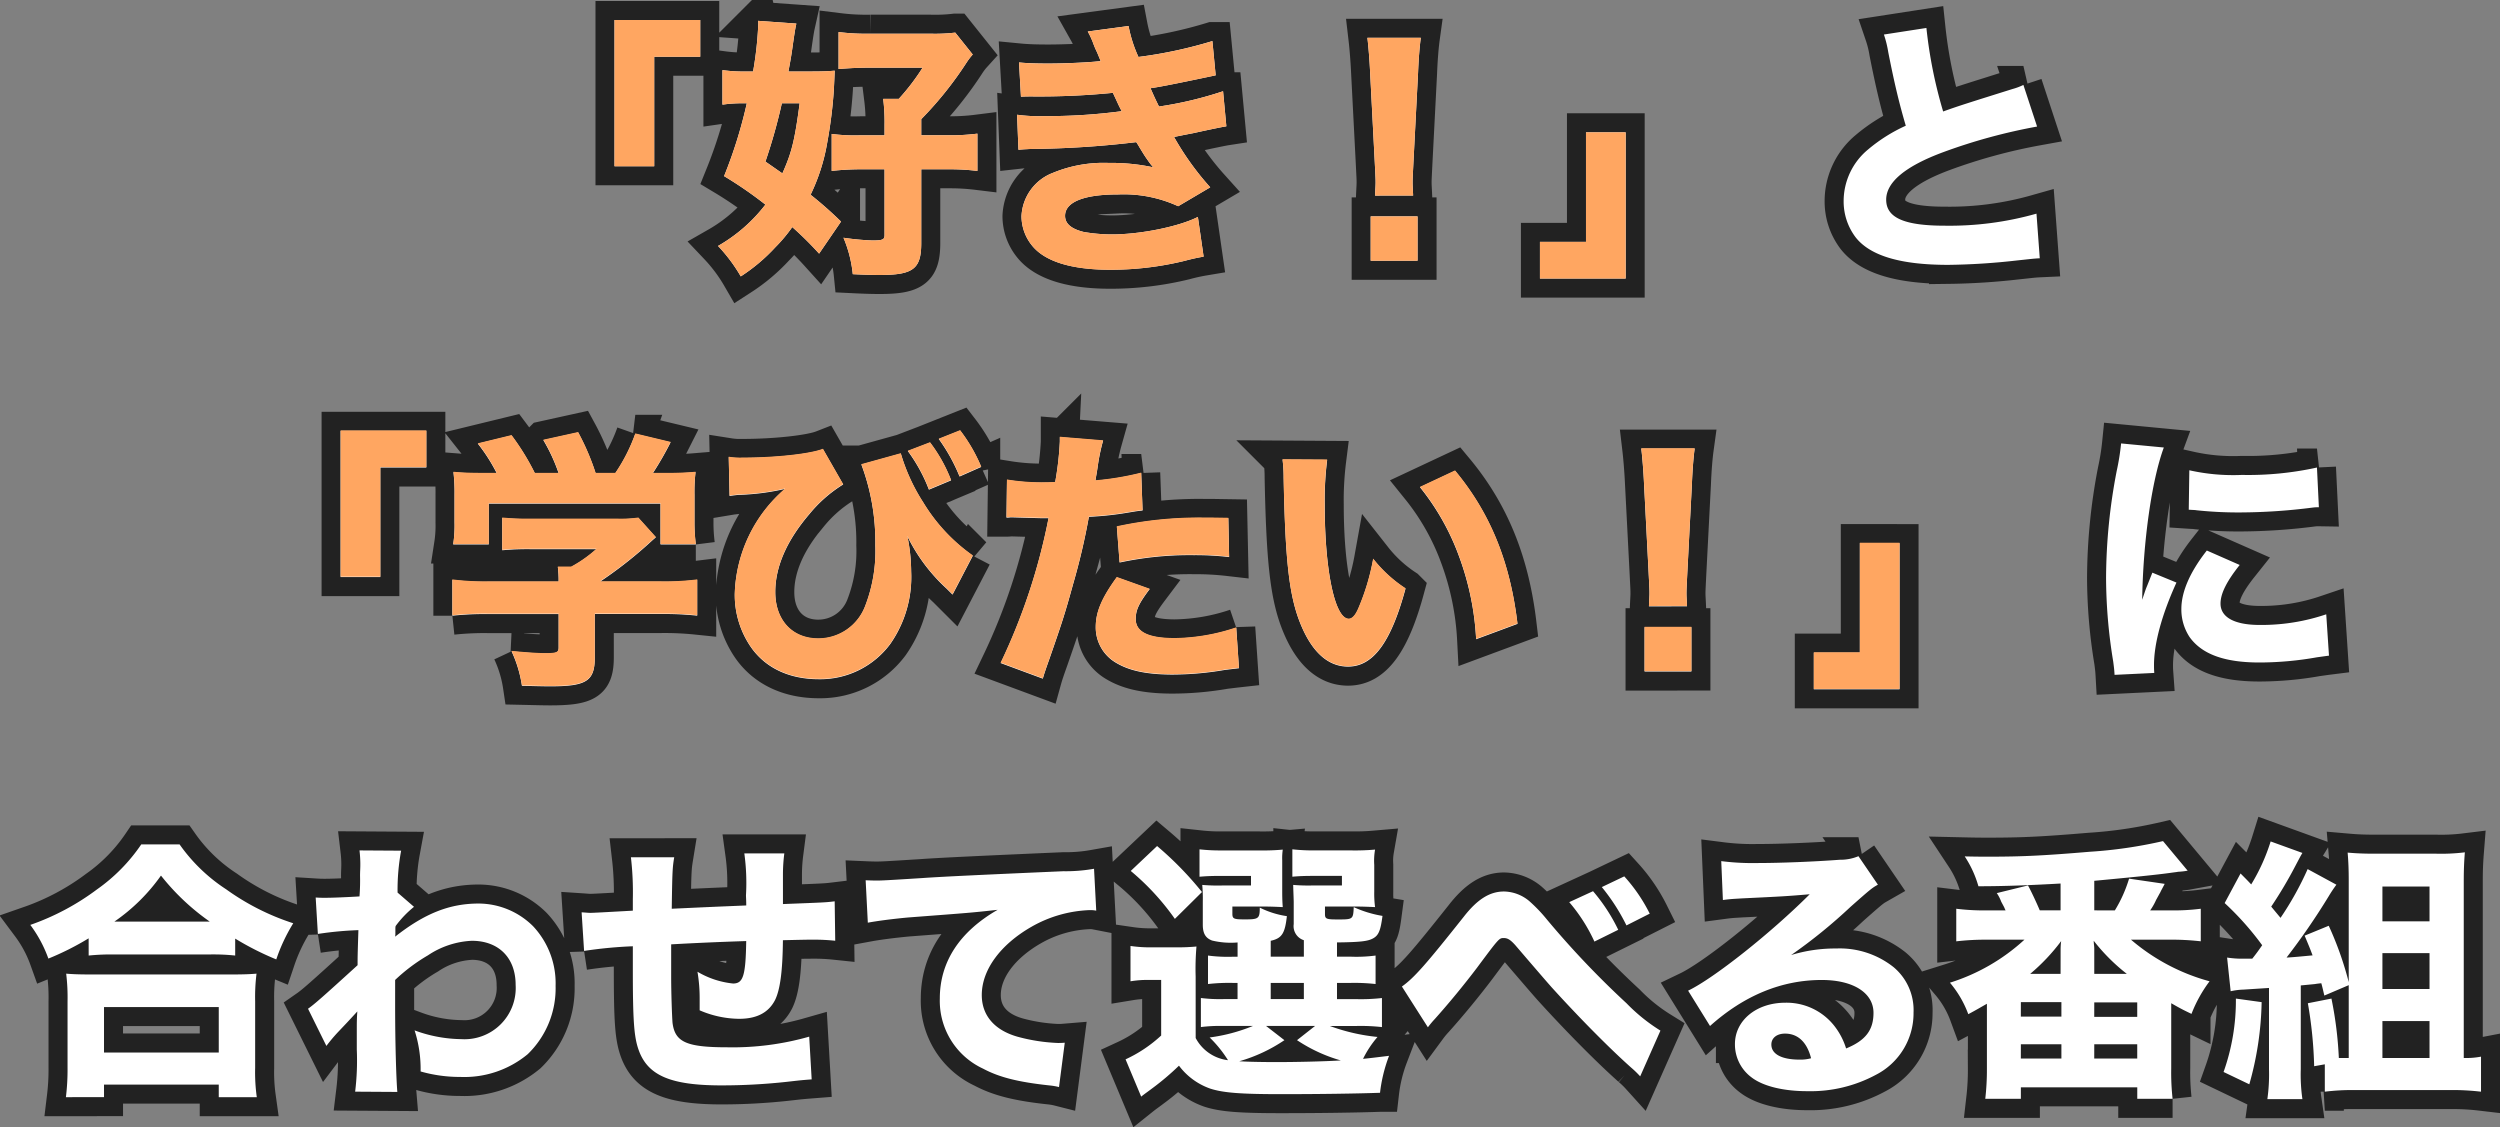
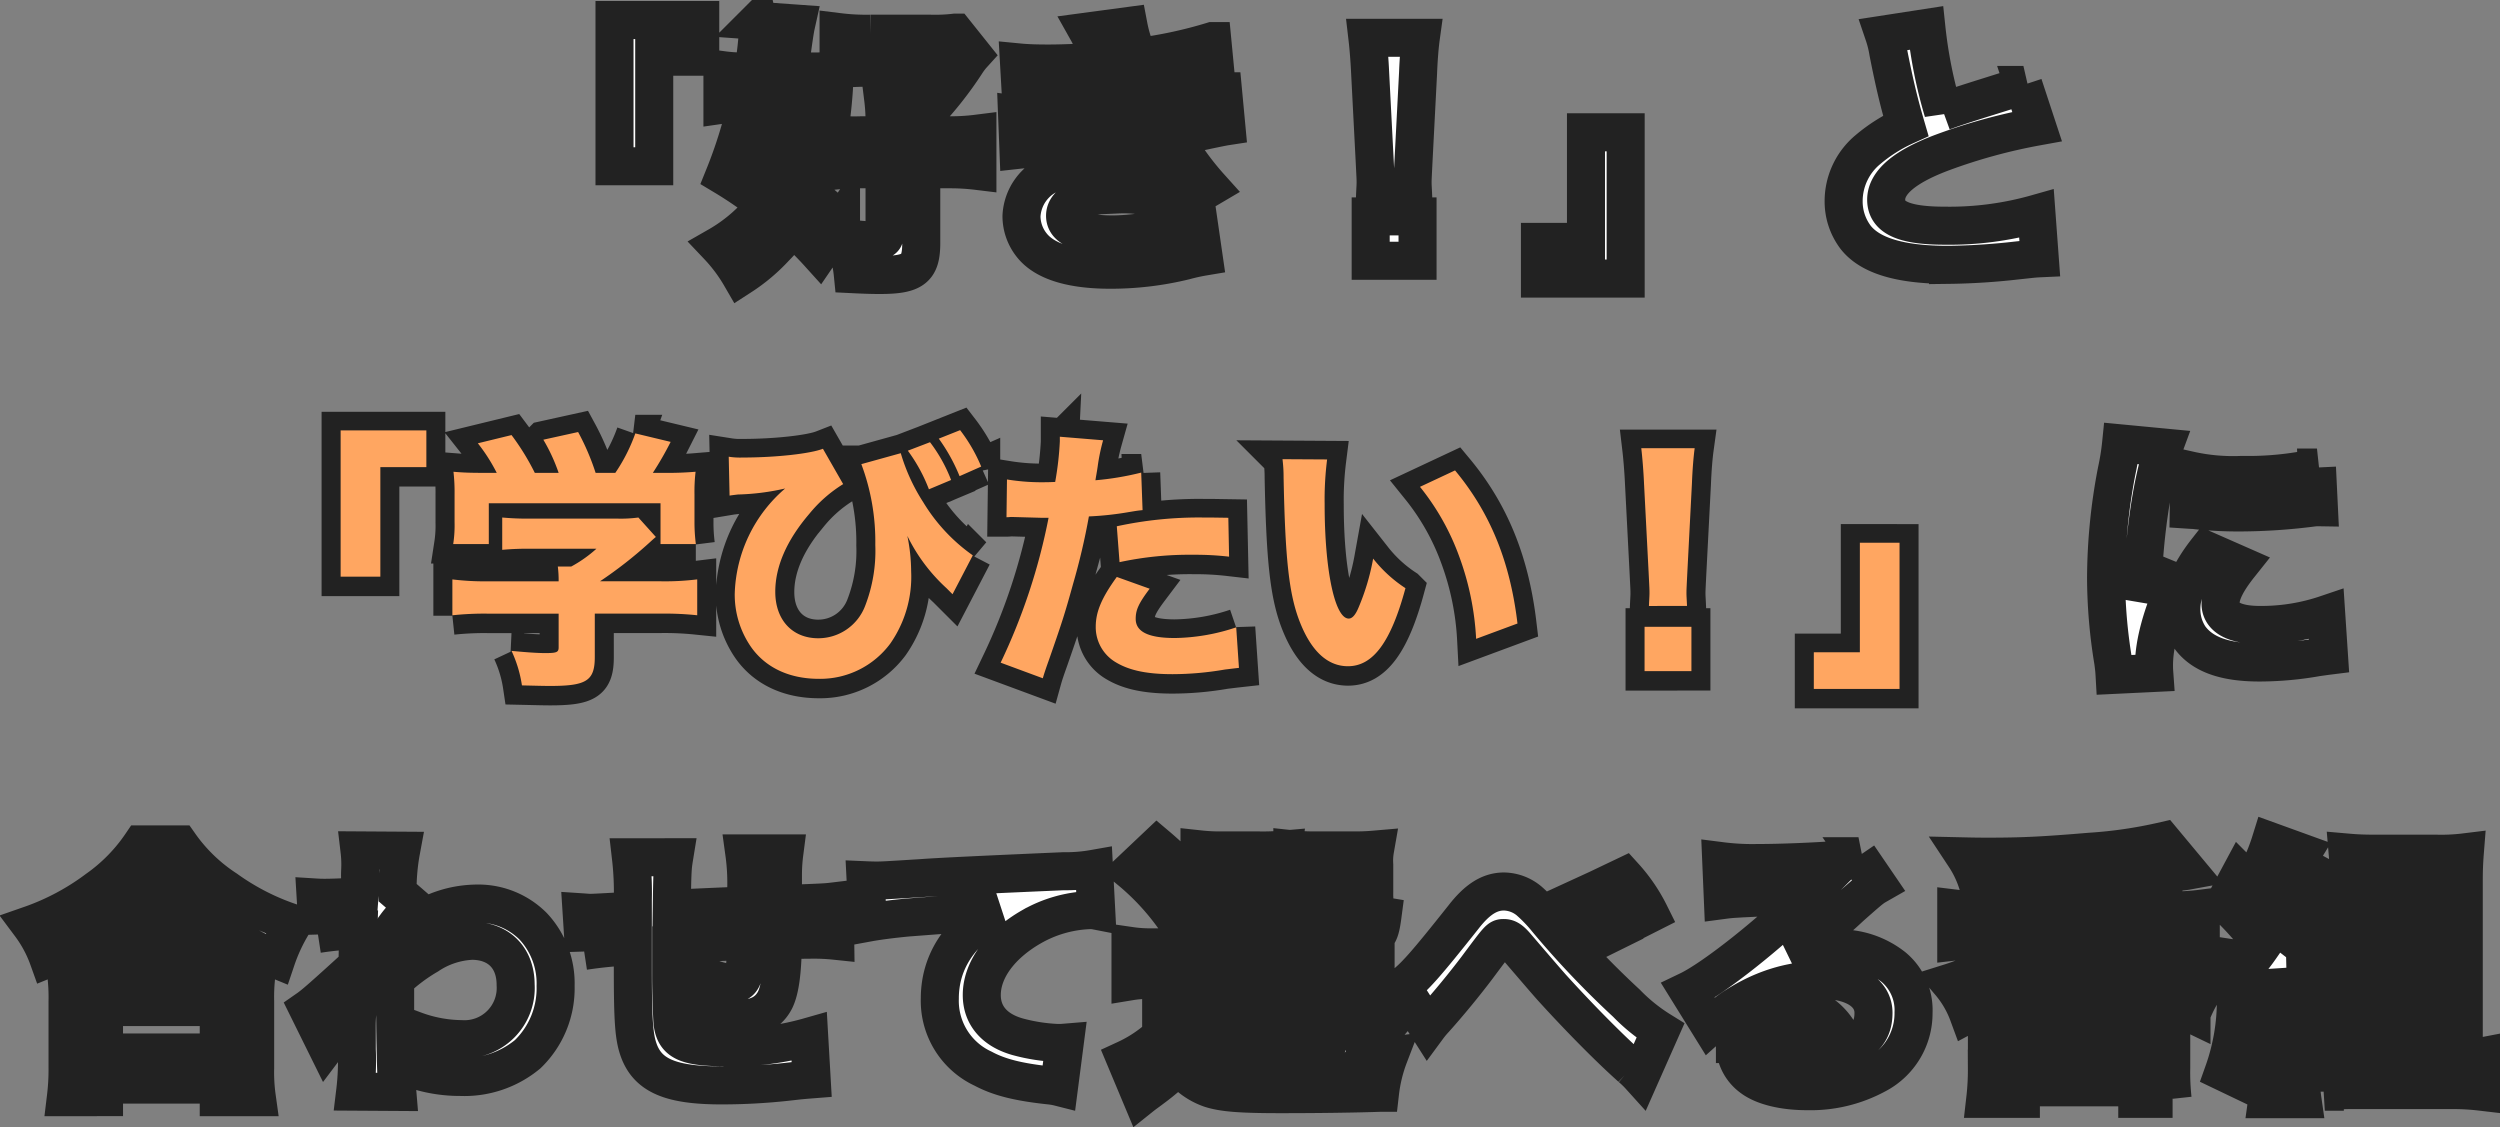
<svg xmlns="http://www.w3.org/2000/svg" width="328.615" height="148.169" viewBox="0 0 328.615 148.169">
  <rect x="0" y="0" width="328.615" height="148.169" fill="#808080" stroke="none" />
  <g id="txt" transform="translate(-74.769 -1074.697)">
    <path id="_好き_と_学びたい_に合わせて選べる番組" data-name="「好き！」と「学びたい！」に合わせて選べる番組" d="M-79.236-11.448v-14.4h6.048v-4.824H-84.456v19.224Zm30.276-4.068h-3.168a23.113,23.113,0,0,1-3.78-.18v4.86a33.764,33.764,0,0,1,3.888-.216h3.06v8.64c0,.612-.252.72-1.62.72a34.249,34.249,0,0,1-3.78-.36,16.44,16.44,0,0,1,1.224,4.788c1.476.072,2.556.108,3.492.108,4.464,0,5.508-.792,5.508-4.212v-9.684h3.672a29.4,29.4,0,0,1,3.708.216v-4.9a27.436,27.436,0,0,1-3.708.216h-3.672V-17.64a47.307,47.307,0,0,0,6.012-7.524,8.378,8.378,0,0,1,.756-.972l-2.3-2.88a22.35,22.35,0,0,1-3.276.144h-7.884a29.183,29.183,0,0,1-4.176-.216v4.86c1.224-.108,2.592-.18,4.1-.18h6.948a29.374,29.374,0,0,1-3.132,4.1H-49.14a24.312,24.312,0,0,1,.18,3.384Zm-5.724,11.34a50.328,50.328,0,0,0-4-3.528,25.534,25.534,0,0,0,2.2-6.912,60.008,60.008,0,0,0,.864-6.948c.072-1.548.072-1.548.108-2.448-.828.072-1.692.108-2.916.108H-61.6c.324-1.692.432-2.376.648-3.96.252-1.692.288-1.836.4-2.34l-5.04-.36a1.35,1.35,0,0,1,.036.36,46.814,46.814,0,0,1-.684,6.3h-.828a20.543,20.543,0,0,1-3.2-.18v4.536a17.686,17.686,0,0,1,2.412-.18h.792a61.071,61.071,0,0,1-2.988,9.576A52.4,52.4,0,0,1-64.62-6.408,20.988,20.988,0,0,1-70.848-.972a21.382,21.382,0,0,1,2.988,4A23.433,23.433,0,0,0-63.324-.792a19.885,19.885,0,0,0,2.232-2.664A44.007,44.007,0,0,1-57.564.036ZM-60.12-19.728c-.648,4.9-1.044,6.48-2.268,9.216-.792-.54-1.08-.756-2.232-1.548a72.89,72.89,0,0,0,2.16-7.668Zm29.088-.864c.612-.036.9-.036,1.44-.036A98.4,98.4,0,0,0-18.936-21.1c.18.432.252.54.576,1.26.252.54.36.756.576,1.152a73.535,73.535,0,0,1-10.3.648,20.462,20.462,0,0,1-3.456-.18l.18,4.608c.648-.072.936-.072,1.584-.108a125.83,125.83,0,0,0,13.9-.9c.216.324.216.324.468.756.576.936.612,1.008,1.044,1.62a8.961,8.961,0,0,0,.72.936,26.019,26.019,0,0,0-5.832-.576,17.432,17.432,0,0,0-7.344,1.3A6.406,6.406,0,0,0-30.96-4.9a6.134,6.134,0,0,0,1.368,3.852c1.692,2.124,5.22,3.2,10.3,3.2A41.023,41.023,0,0,0-9.468.972,24.859,24.859,0,0,1-7.02.432l-.756-5.22c-2.448,1.26-7.524,2.3-11.3,2.3a21.858,21.858,0,0,1-3.708-.324c-1.62-.4-2.448-1.08-2.448-2.124,0-1.8,2.448-2.808,6.948-2.808a17.1,17.1,0,0,1,7.92,1.548l4.212-2.484A37.137,37.137,0,0,1-10.908-15.3c.72-.144.864-.18,2.52-.5,2.448-.54,3.888-.828,4.356-.9l-.432-4.608A48.869,48.869,0,0,1-12.888-19.3c-.576-1.188-.612-1.26-1.116-2.412,1.152-.144,4.32-.792,8.568-1.692l-.432-4.5a58.7,58.7,0,0,1-9.72,2.088,17.69,17.69,0,0,1-1.3-4.068l-5.364.72a10.894,10.894,0,0,1,.756,1.656,11.6,11.6,0,0,0,.468,1.08c.36.864.36.864.468,1.152-1.44.18-4.788.324-6.876.324-1.512,0-2.736-.036-3.852-.144ZM20.52-7.6c-.036-.9-.072-1.26-.072-1.656,0-.432,0-.432.108-2.628l.612-11.844c.072-1.872.216-3.564.36-4.608h-7.02c.144,1.224.288,2.988.36,4.608L15.48-11.88c.108,2.124.108,2.124.108,2.592,0,.4-.036.792-.072,1.692ZM21.1.972V-4.86H14.94V.972Zm22.14-16.884v14.4H37.188V3.312H48.456V-15.912ZM82.4-28.764a14.051,14.051,0,0,1,.576,2.34c.864,4.356,1.44,6.7,2.3,9.648a21.178,21.178,0,0,0-4.968,3.132,8.811,8.811,0,0,0-3.2,6.768A7.807,7.807,0,0,0,78.7-2.088c1.908,2.412,5.9,3.6,12.132,3.6A87.558,87.558,0,0,0,99.864.936C101.916.72,102.1.684,102.888.648l-.432-5.868A41.858,41.858,0,0,1,90.4-3.636c-5.328,0-7.7-1.044-7.7-3.42,0-2.3,2.52-4.392,7.452-6.228a73.782,73.782,0,0,1,12.384-3.384l-1.8-5.472a8.106,8.106,0,0,1-1.44.54c-5.616,1.764-7.128,2.232-9.108,2.952a60.517,60.517,0,0,1-2.2-10.98Zm-197.64,71.316v-14.4h6.048V23.328h-11.268V42.552Zm13.968-13.644c-2.34,0-2.988-.036-4.356-.144a23.66,23.66,0,0,1,.144,2.988v3.636a16.1,16.1,0,0,1-.18,2.88h4.68V32.9h22.572v5.364h4.644a22.694,22.694,0,0,1-.18-2.844V31.752a22.594,22.594,0,0,1,.144-2.988,44.156,44.156,0,0,1-4.464.144h-1.152a43.163,43.163,0,0,0,2.34-4.068l-4.644-1.116a22.681,22.681,0,0,1-2.628,5.184H-86.94a31.53,31.53,0,0,0-2.3-5.364l-4.572,1.008A23.169,23.169,0,0,1-91.8,28.908h-3.132a31.846,31.846,0,0,0-3.06-4.968l-4.428,1.08a22.94,22.94,0,0,1,2.484,3.888Zm14.22,18.5h8.676a41.6,41.6,0,0,1,4.788.216V42.912a34.254,34.254,0,0,1-4.752.252h-8.028a55.441,55.441,0,0,0,6.408-5c.4-.36.54-.5.936-.828l-2.3-2.556a17.059,17.059,0,0,1-2.772.144H-95.472a35.974,35.974,0,0,1-3.744-.144v4.248a36.562,36.562,0,0,1,3.708-.144h8.676a16.98,16.98,0,0,1-3.312,2.34h-1.764a14.6,14.6,0,0,1,.108,1.944h-9.36a34.79,34.79,0,0,1-4.608-.252v4.716a39.7,39.7,0,0,1,4.644-.216H-91.8V51.84c0,.648-.252.756-1.764.756-1.08,0-2.52-.108-4.428-.288a16.357,16.357,0,0,1,1.368,4.536c1.62.036,2.772.072,3.708.072,4.788,0,5.868-.684,5.868-3.816ZM-45.9,25.992a21.27,21.27,0,0,1,2.772,5.076l2.916-1.224a19.973,19.973,0,0,0-2.772-4.968Zm4.068-1.584A23.344,23.344,0,0,1-39.1,29.34l2.844-1.26a21.157,21.157,0,0,0-2.772-4.788Zm-27.5,7.488c.432-.072.54-.072,1.08-.144a30.891,30.891,0,0,0,6.228-.792,18.928,18.928,0,0,0-6.624,13.788,12.07,12.07,0,0,0,2.124,7.02c1.908,2.736,5.04,4.212,8.928,4.212a11.465,11.465,0,0,0,9.4-4.644,15.346,15.346,0,0,0,2.736-9.5,23.5,23.5,0,0,0-.5-4.644,22.975,22.975,0,0,0,5.148,6.876l.792.792,2.664-5.112a23.241,23.241,0,0,1-6.516-6.984,24.763,24.763,0,0,1-2.952-6.444l-5.184,1.44a28.974,28.974,0,0,1,1.836,10.62A20.016,20.016,0,0,1-51.516,46.4a6.589,6.589,0,0,1-6.156,4.248c-3.42,0-5.652-2.412-5.652-6.12,0-3.312,1.512-6.768,4.464-10.224A17.845,17.845,0,0,1-54.4,30.384L-57.06,25.74c-1.656.648-6.192,1.152-10.584,1.152a9.3,9.3,0,0,1-1.8-.108Zm36.4,2.844c.324,0,.432-.036.684-.036l3.852.108H-27.4a79.31,79.31,0,0,1-6.3,19.044l5.544,2.052c.18-.648.468-1.476.828-2.484,1.656-4.752,2.052-5.94,3.132-9.864A86.859,86.859,0,0,0-22.1,34.632a40.686,40.686,0,0,0,5.076-.54c1.3-.216,1.3-.216,1.98-.288l-.18-4.932A37.808,37.808,0,0,1-21.24,29.88c.108-.72.144-.792.288-1.764a25.26,25.26,0,0,1,.72-3.492l-5.688-.468v.612a40.908,40.908,0,0,1-.612,5.328c-.9.036-.936.036-1.188.036a28.378,28.378,0,0,1-5.148-.36Zm29.16.072c-2.268-.036-2.412-.036-3.312-.036a50.931,50.931,0,0,0-11.34,1.152l.36,4.716a43.77,43.77,0,0,1,9.756-.972,38.463,38.463,0,0,1,4.644.252Zm-14.652,7.776C-20.448,45.36-21.2,47.2-21.2,49.14a5.351,5.351,0,0,0,2.664,4.68c1.8,1.08,4.14,1.548,7.452,1.548a40.76,40.76,0,0,0,6.876-.612c.9-.108,1.188-.144,1.836-.216l-.36-5.328a26.282,26.282,0,0,1-8.064,1.4c-3.492,0-5.148-.828-5.148-2.52,0-1.188.4-2.052,1.836-3.96Zm21.78-15.48a19.125,19.125,0,0,1,.144,2.412c.216,10.908.72,15.48,2.2,19.152,1.512,3.744,3.636,5.652,6.264,5.652,3.312,0,5.652-3.2,7.56-10.26a17.71,17.71,0,0,1-4.248-3.888,30.113,30.113,0,0,1-1.908,6.408c-.4.972-.828,1.476-1.3,1.476-1.836,0-3.168-6.372-3.168-14.976a42.249,42.249,0,0,1,.324-5.94ZM21.42,30.744A31.843,31.843,0,0,1,26.6,39.96a36.75,36.75,0,0,1,2.2,10.764l5.436-2.016c-.972-8.172-3.6-14.58-8.208-20.124ZM56.52,46.4c-.036-.9-.072-1.26-.072-1.656,0-.432,0-.432.108-2.628l.612-11.844c.072-1.872.216-3.564.36-4.608h-7.02c.144,1.224.288,2.988.36,4.608L51.48,42.12c.108,2.124.108,2.124.108,2.592,0,.4-.036.792-.072,1.692Zm.576,8.568V49.14H50.94v5.832Zm22.14-16.884v14.4H73.188v4.824H84.456V38.088Zm34.344-13.1a31.408,31.408,0,0,1-.576,3.6,75.067,75.067,0,0,0-1.4,14.076,68.334,68.334,0,0,0,.936,10.98c.108.828.144,1.116.18,1.764l5.22-.252c-.036-.5-.036-.684-.036-1.044,0-2.844,1.044-6.66,2.952-10.836l-3.168-1.3L117,43.7c-.18.432-.18.432-.648,1.836.108-7.632,1.26-15.732,2.844-20.016Zm8.892,8.712c.54.036.828.036,1.008.072a51.647,51.647,0,0,0,5.8.288,76.74,76.74,0,0,0,9.54-.648,5.844,5.844,0,0,1,.756-.036l-.252-5.22a41.986,41.986,0,0,1-9.864.972,26.218,26.218,0,0,1-6.912-.612Zm2.376,5.364c-2.232,2.844-3.348,5.436-3.348,7.7a6.581,6.581,0,0,0,1.08,3.672c1.62,2.268,4.608,3.348,9.18,3.348a43.48,43.48,0,0,0,7.56-.684c.792-.108,1.008-.144,1.584-.216l-.36-5.436a26.535,26.535,0,0,1-8.748,1.4c-3.312,0-5.148-1.008-5.148-2.808,0-1.332.828-2.952,2.52-5.076ZM-153.576,92.3a29.369,29.369,0,0,1,3.24-.144h12.708a27.506,27.506,0,0,1,3.312.144V90.072a37.813,37.813,0,0,0,5.4,2.736,23.018,23.018,0,0,1,2.232-4.752,31.784,31.784,0,0,1-8.82-4.464,22.408,22.408,0,0,1-6.12-5.9h-5.04a22.985,22.985,0,0,1-5.8,5.9,32.4,32.4,0,0,1-8.784,4.68,16.935,16.935,0,0,1,2.376,4.428,36.371,36.371,0,0,0,5.292-2.664Zm3.384-4.464a24.427,24.427,0,0,0,6.12-6.048,30.315,30.315,0,0,0,6.408,6.048Zm-1.368,23.076V109.26h15.084v1.656h5a23.423,23.423,0,0,1-.216-3.852V98.316a25.017,25.017,0,0,1,.18-3.636c-.864.072-1.764.108-3.276.108h-18.468c-1.512,0-2.448-.036-3.276-.108a25.938,25.938,0,0,1,.18,3.636v8.712a29.964,29.964,0,0,1-.216,3.888Zm0-11.844h15.084v5.976H-151.56Zm29.232,5.112a22.53,22.53,0,0,1,1.476-1.764c1.332-1.4,1.332-1.4,2.592-2.772-.036.432-.072,1.044-.072,2.088v2.916a33.879,33.879,0,0,1-.216,5.544l5.544.036c-.144-1.728-.288-6.444-.288-11.232V95.508a23.332,23.332,0,0,1,4.32-3.24,11.274,11.274,0,0,1,5.76-1.908c3.528,0,5.76,2.232,5.76,5.8a6.736,6.736,0,0,1-7.164,7.128,18.278,18.278,0,0,1-6.12-1.152,16.622,16.622,0,0,1,.792,5.4,18.811,18.811,0,0,0,5.22.72,13.037,13.037,0,0,0,8.856-2.988A12.033,12.033,0,0,0-92.2,96.3a10.97,10.97,0,0,0-2.952-7.848,10.2,10.2,0,0,0-7.164-2.988c-3.816,0-7.092,1.3-10.98,4.356a1.766,1.766,0,0,0,.036-.4V88.74a1.24,1.24,0,0,1,.036-.324,13.542,13.542,0,0,1,2.412-2.52l-2.16-1.872a28.224,28.224,0,0,1,.468-5.508l-5.472-.036a15.739,15.739,0,0,1,.108,1.656v.288c0,.432-.036.9-.036,1.368a27.188,27.188,0,0,1-.072,2.736c-1.8.108-3.564.18-4.536.18-.36,0-.648,0-1.224-.036l.288,4.788a45.35,45.35,0,0,1,5.328-.5c-.108,3.348-.108,3.528-.108,4.608-4.5,4.1-5.688,5.148-6.516,5.724ZM-82.3,79.38a39.745,39.745,0,0,1,.252,5.508V86.4c-3.276.18-5.112.288-5.58.288-.252,0-.612-.036-1.152-.072l.324,5.076a57.648,57.648,0,0,1,6.408-.612v2.988c0,6.7.144,8.892.756,10.62,1.188,3.384,4.212,4.68,10.908,4.68a79.244,79.244,0,0,0,8.568-.468c1.908-.216,1.908-.216,3.276-.324l-.324-5.616a36.648,36.648,0,0,1-10.764,1.4c-5.364,0-6.876-.684-7.2-3.2-.072-.828-.18-3.96-.18-6.048V90.828c3.2-.18,6.48-.324,9.864-.432-.072,4.572-.4,5.58-1.728,5.58a11.432,11.432,0,0,1-4.68-1.548,20.7,20.7,0,0,1,.288,3.492V99.5a13.346,13.346,0,0,0,5.184,1.116c2.3,0,3.852-.792,4.716-2.448.684-1.368,1.008-3.852,1.044-7.884,3.1-.072,3.312-.072,3.96-.072a26.36,26.36,0,0,1,2.916.144l-.072-5.184c-1.188.144-1.188.144-6.8.36V81.648a21.956,21.956,0,0,1,.18-2.772h-5.256a28.283,28.283,0,0,1,.216,5.508c0,.144.036.648.036,1.332-5.148.216-5.148.216-9.792.432.072-5.112.108-5.436.324-6.768Zm31.14,8.6c1.368-.252,3.312-.5,5.292-.684,8.028-.612,8.208-.612,11.772-1.008-5,2.88-7.6,6.84-7.6,11.664A9.823,9.823,0,0,0-36,107.172c2.16,1.152,4.68,1.764,8.712,2.2a8.2,8.2,0,0,1,1.26.216l.756-5.832c-.432.036-.684.036-.9.036a23.49,23.49,0,0,1-5.328-.828c-3.024-.864-4.68-2.808-4.68-5.472,0-3.312,2.448-6.624,6.516-8.964A16.587,16.587,0,0,1-22,86.328a3.964,3.964,0,0,1,.864.072l-.288-5.508a21.218,21.218,0,0,1-4.032.324c-9.9.432-16.092.72-18.576.9-5.112.324-5.328.324-6.012.324-.144,0-.576,0-1.4-.036Zm43.092,7.092a34.351,34.351,0,0,1,.108-3.96,25.936,25.936,0,0,1-2.7.108H-13.68a17.754,17.754,0,0,1-2.952-.18v4.644a13.576,13.576,0,0,1,2.34-.18H-12.6v7.308a17.861,17.861,0,0,1-4.68,3.132l2.052,4.9c.54-.432.828-.612,1.44-1.08a34.432,34.432,0,0,0,3.528-2.988A8.742,8.742,0,0,0-6.12,109.8c1.692.54,3.96.72,9.288.72,4.932,0,9.936-.072,13-.18a19.957,19.957,0,0,1,1.188-4.86c-1.764.216-2.34.288-3.42.4A13.326,13.326,0,0,1,15.84,103a25.2,25.2,0,0,1-6.264-1.44H13a25.1,25.1,0,0,1,3.42.144V97.884a24.426,24.426,0,0,1-3.42.144H10.512V95.9H12.2a24.823,24.823,0,0,1,3.384.144V92.3a19.263,19.263,0,0,1-3.348.144H10.512V90.576c2.952-.036,4-.144,4.68-.5.792-.4,1.044-1.044,1.3-2.988a14.969,14.969,0,0,1-3.78-1.152c-.072,1.62-.108,1.62-2.124,1.62-1.476,0-1.656-.072-1.656-.72V85.86H13.14c.828,0,1.548.036,2.376.072a13.62,13.62,0,0,1-.108-2.016V80.388a8.485,8.485,0,0,1,.108-2.016,30.1,30.1,0,0,1-3.2.108H7.668a25.029,25.029,0,0,1-3.024-.144v3.6c.864-.072,1.44-.108,2.988-.108H11.16v1.26H7.344a24.061,24.061,0,0,1-2.592-.072c.036,1.224.072,1.98.072,2.3v2.844a1.938,1.938,0,0,0,1.332,2.124v2.16H1.8V90.36c1.476-.324,1.872-.972,2.124-3.24A11.713,11.713,0,0,1,.36,86c0,1.44-.144,1.548-1.944,1.548-1.476,0-1.656-.072-1.656-.756V85.86H1.044c.828,0,1.548.036,2.34.072-.036-.432-.072-1.008-.072-2.016v-4.14a7.855,7.855,0,0,1,.072-1.4,29.749,29.749,0,0,1-3.168.108H-4.536a25.029,25.029,0,0,1-3.024-.144v3.6c.864-.072,1.44-.108,2.952-.108H-.792v1.26H-4.608A24.061,24.061,0,0,1-7.2,83.016a19.6,19.6,0,0,1,.072,2.2v3.024c0,1.152.36,1.764,1.224,2.088a10.522,10.522,0,0,0,3.348.252v1.872h-.5A19.745,19.745,0,0,1-6.444,92.3v3.744A24.484,24.484,0,0,1-3.06,95.9h.5v2.124H-4.392a19.976,19.976,0,0,1-2.988-.144V101.7a20.225,20.225,0,0,1,3.024-.144H-.54a22.782,22.782,0,0,1-5.688,1.512,15.972,15.972,0,0,1,2.412,2.988,5.534,5.534,0,0,1-4.248-2.916Zm9.252,6.48H7.632l-2.376,1.872a20.548,20.548,0,0,0,5.76,2.664c-2.448.144-6.012.216-8.388.216-2.052,0-3.744-.036-4.968-.108a20.706,20.706,0,0,0,5.94-2.772ZM1.8,95.9H6.156v2.124H1.8ZM-16.6,81.18a32.431,32.431,0,0,1,5.8,6.3l3.564-3.528a44.089,44.089,0,0,0-5.9-6.048Zm57.636,4.1a21.918,21.918,0,0,1,3.312,5.184l3.132-1.548a23.366,23.366,0,0,0-3.312-5.076Zm4.284-1.98a26.011,26.011,0,0,1,3.24,5.04l3.06-1.548a21.6,21.6,0,0,0-3.348-4.9Zm-22.86,18.432a11.914,11.914,0,0,1,.9-1.08c1.872-2.088,3.852-4.5,5.544-6.732C31.824,90,31.824,90,32.436,90c.5,0,.864.216,1.512.936,1.116,1.3,1.116,1.3,1.512,1.764,2.448,2.844,2.448,2.844,3.24,3.744,3.492,3.852,7.488,7.92,10.476,10.584a12.477,12.477,0,0,1,1.188,1.152l2.664-6.012a23.364,23.364,0,0,1-4.464-3.6,117.76,117.76,0,0,1-10.44-10.98,20.034,20.034,0,0,0-2.34-2.448,5.3,5.3,0,0,0-3.312-1.26c-1.872,0-3.492,1.008-5.292,3.312-5,6.3-6.516,8.028-8.136,9.18ZM61.236,85c1.08-.144,1.4-.144,2.556-.216,5.292-.252,5.9-.288,8.856-.54-5.076,5.076-12.6,11.052-15.984,12.672l2.88,4.644c4.464-4,9.4-6.048,14.688-6.048,4.14,0,6.8,1.692,6.8,4.32,0,2.268-1.044,3.636-3.6,4.68a9.184,9.184,0,0,0-1.656-3.1A7.987,7.987,0,0,0,69.444,98.5c-3.816,0-6.624,2.34-6.624,5.436a5.39,5.39,0,0,0,2.2,4.392c1.512,1.152,4.176,1.8,7.308,1.8a18.138,18.138,0,0,0,9.036-2.16,9.083,9.083,0,0,0,4.932-8.172,7.357,7.357,0,0,0-2.628-5.976,11.39,11.39,0,0,0-7.524-2.448,19.776,19.776,0,0,0-5.94.864A68.806,68.806,0,0,0,78.012,85.9c2.808-2.484,2.844-2.484,3.6-2.916l-2.556-3.744a6.109,6.109,0,0,1-2.448.468c-3.348.252-7.812.432-10.908.432a32.136,32.136,0,0,1-4.68-.252ZM72.828,105.8a5.247,5.247,0,0,1-1.512.18c-2.34,0-3.708-.72-3.708-1.98,0-.864.72-1.44,1.8-1.44C71.1,102.564,72.288,103.68,72.828,105.8Zm37.224-19.44V82.476c5-.468,8.208-.792,10.008-1.044.5-.072.864-.108,1.008-.144a9.335,9.335,0,0,0,1.26-.144l-3.24-3.888a59.81,59.81,0,0,1-9.612,1.4c-5.94.5-8.82.648-13.32.648-.648,0-1.584,0-3.132-.036a14.111,14.111,0,0,1,1.8,3.924c3.42,0,7.02-.144,10.8-.36v3.528h-2.736c-.468-1.116-1.188-2.628-1.548-3.276l-4.1,1.008a5.256,5.256,0,0,1,.576,1.116c.072.144.216.4.4.756a4.224,4.224,0,0,0,.18.4H96.012a29.776,29.776,0,0,1-4.1-.216v4.284a32.823,32.823,0,0,1,4.1-.216h4.86a25.935,25.935,0,0,1-9.792,5.652,13.713,13.713,0,0,1,2.412,4.14c1.152-.612,1.548-.864,2.448-1.368v8.532a33.245,33.245,0,0,1-.216,3.96h4.68V109.62h15.3v1.512h4.644a31.434,31.434,0,0,1-.18-4V98.568c1.26.72,1.548.864,2.664,1.4a17.819,17.819,0,0,1,2.376-4.284,26.56,26.56,0,0,1-10.332-5.472h5.076a34.486,34.486,0,0,1,4.1.216V86.148a28.373,28.373,0,0,1-4.1.216H117.4a7.9,7.9,0,0,0,.792-1.4c.072-.108.252-.468.54-.972.108-.252.324-.612.576-1.116l-4.68-.684a17.854,17.854,0,0,1-1.872,4.176Zm0,8.352v-3.24a3.978,3.978,0,0,0-.036-.576,5.12,5.12,0,0,1-.036-.54,24.927,24.927,0,0,0,4.356,4.356Zm-4.428,0h-4A25.627,25.627,0,0,0,105.7,90.4a8.942,8.942,0,0,0-.072,1.188Zm4.428,3.744H115.7v1.908h-5.652Zm-9.648-.036h5.328v1.908H100.4Zm0,5.544h5.328v1.872H100.4Zm9.648,0H115.7v1.872h-5.652ZM143.5,96.192v9.576h-1.3a50,50,0,0,0-.972-7.812l-3.1.612a55.5,55.5,0,0,1,.828,8.28l1.4-.252v3.6a28.974,28.974,0,0,1,3.78-.216H157a31.578,31.578,0,0,1,3.888.216v-4.608a9.93,9.93,0,0,1-1.944.18h-.324V82.656c0-1.548.036-2.556.144-3.924a25.45,25.45,0,0,1-3.744.18h-8.064c-1.4,0-2.376-.036-3.6-.144.108,1.26.144,2.34.144,3.708V95.8a43.454,43.454,0,0,0-2.628-7.416l-3.168,1.3c.54,1.3.684,1.62,1.044,2.592-1.512.144-2.628.252-3.42.288a89.332,89.332,0,0,0,5.544-8.064,17.665,17.665,0,0,1,1.008-1.512l-3.78-2.052a40.9,40.9,0,0,1-3.564,6.408c-.72-.864-.72-.864-1.224-1.476a56.46,56.46,0,0,0,3.2-5.4c.684-1.3.684-1.3.9-1.656l-4.176-1.512a25.215,25.215,0,0,1-2.556,5.652c-.5-.54-.72-.756-1.4-1.44l-2.088,3.888a38.328,38.328,0,0,1,4.932,5.544c-.5.72-.756,1.08-1.3,1.764h-.936a12.844,12.844,0,0,1-2.376-.144l.468,4.428a8.7,8.7,0,0,1,1.692-.216c2.808-.18,2.808-.18,3.348-.216v10.692a23.341,23.341,0,0,1-.216,3.924h4.608a22.59,22.59,0,0,1-.216-3.924V96.228l1.872-.18c.18-.036.468-.072.828-.108.18.648.216.864.4,1.62Zm4.428-12.96h6.192V87.8h-6.192Zm0,8.748h6.192V96.7h-6.192Zm0,8.928h6.192v4.86h-6.192Zm-19.26-2.952a28.05,28.05,0,0,1-1.62,9.648l3.384,1.62a41.994,41.994,0,0,0,1.62-10.8Z" transform="translate(240 1108)" fill="#fff" stroke="#222" stroke-linecap="round" stroke-width="5" />
-     <path id="パス_208" data-name="パス 208" d="M-79.236-11.448v-14.4h6.048v-4.824H-84.456v19.224Zm30.276-4.068h-3.168a23.113,23.113,0,0,1-3.78-.18v4.86a33.764,33.764,0,0,1,3.888-.216h3.06v8.64c0,.612-.252.72-1.62.72a34.249,34.249,0,0,1-3.78-.36,16.44,16.44,0,0,1,1.224,4.788c1.476.072,2.556.108,3.492.108,4.464,0,5.508-.792,5.508-4.212v-9.684h3.672a29.4,29.4,0,0,1,3.708.216v-4.9a27.436,27.436,0,0,1-3.708.216h-3.672V-17.64a47.307,47.307,0,0,0,6.012-7.524,8.378,8.378,0,0,1,.756-.972l-2.3-2.88a22.35,22.35,0,0,1-3.276.144h-7.884a29.183,29.183,0,0,1-4.176-.216v4.86c1.224-.108,2.592-.18,4.1-.18h6.948a29.374,29.374,0,0,1-3.132,4.1H-49.14a24.312,24.312,0,0,1,.18,3.384Zm-5.724,11.34a50.328,50.328,0,0,0-4-3.528,25.534,25.534,0,0,0,2.2-6.912,60.008,60.008,0,0,0,.864-6.948c.072-1.548.072-1.548.108-2.448-.828.072-1.692.108-2.916.108H-61.6c.324-1.692.432-2.376.648-3.96.252-1.692.288-1.836.4-2.34l-5.04-.36a1.35,1.35,0,0,1,.036.36,46.814,46.814,0,0,1-.684,6.3h-.828a20.543,20.543,0,0,1-3.2-.18v4.536a17.686,17.686,0,0,1,2.412-.18h.792a61.071,61.071,0,0,1-2.988,9.576A52.4,52.4,0,0,1-64.62-6.408,20.988,20.988,0,0,1-70.848-.972a21.382,21.382,0,0,1,2.988,4A23.433,23.433,0,0,0-63.324-.792a19.885,19.885,0,0,0,2.232-2.664A44.007,44.007,0,0,1-57.564.036ZM-60.12-19.728c-.648,4.9-1.044,6.48-2.268,9.216-.792-.54-1.08-.756-2.232-1.548a72.89,72.89,0,0,0,2.16-7.668Zm29.088-.864c.612-.036.9-.036,1.44-.036A98.4,98.4,0,0,0-18.936-21.1c.18.432.252.54.576,1.26.252.54.36.756.576,1.152a73.535,73.535,0,0,1-10.3.648,20.462,20.462,0,0,1-3.456-.18l.18,4.608c.648-.072.936-.072,1.584-.108a125.83,125.83,0,0,0,13.9-.9c.216.324.216.324.468.756.576.936.612,1.008,1.044,1.62a8.961,8.961,0,0,0,.72.936,26.019,26.019,0,0,0-5.832-.576,17.432,17.432,0,0,0-7.344,1.3A6.406,6.406,0,0,0-30.96-4.9a6.134,6.134,0,0,0,1.368,3.852c1.692,2.124,5.22,3.2,10.3,3.2A41.023,41.023,0,0,0-9.468.972,24.859,24.859,0,0,1-7.02.432l-.756-5.22c-2.448,1.26-7.524,2.3-11.3,2.3a21.858,21.858,0,0,1-3.708-.324c-1.62-.4-2.448-1.08-2.448-2.124,0-1.8,2.448-2.808,6.948-2.808a17.1,17.1,0,0,1,7.92,1.548l4.212-2.484A37.137,37.137,0,0,1-10.908-15.3c.72-.144.864-.18,2.52-.5,2.448-.54,3.888-.828,4.356-.9l-.432-4.608A48.869,48.869,0,0,1-12.888-19.3c-.576-1.188-.612-1.26-1.116-2.412,1.152-.144,4.32-.792,8.568-1.692l-.432-4.5a58.7,58.7,0,0,1-9.72,2.088,17.69,17.69,0,0,1-1.3-4.068l-5.364.72a10.894,10.894,0,0,1,.756,1.656,11.6,11.6,0,0,0,.468,1.08c.36.864.36.864.468,1.152-1.44.18-4.788.324-6.876.324-1.512,0-2.736-.036-3.852-.144ZM20.52-7.6c-.036-.9-.072-1.26-.072-1.656,0-.432,0-.432.108-2.628l.612-11.844c.072-1.872.216-3.564.36-4.608h-7.02c.144,1.224.288,2.988.36,4.608L15.48-11.88c.108,2.124.108,2.124.108,2.592,0,.4-.036.792-.072,1.692ZM21.1.972V-4.86H14.94V.972Zm22.14-16.884v14.4H37.188V3.312H48.456V-15.912ZM82.4-28.764a14.051,14.051,0,0,1,.576,2.34c.864,4.356,1.44,6.7,2.3,9.648a21.178,21.178,0,0,0-4.968,3.132,8.811,8.811,0,0,0-3.2,6.768A7.807,7.807,0,0,0,78.7-2.088c1.908,2.412,5.9,3.6,12.132,3.6A87.558,87.558,0,0,0,99.864.936C101.916.72,102.1.684,102.888.648l-.432-5.868A41.858,41.858,0,0,1,90.4-3.636c-5.328,0-7.7-1.044-7.7-3.42,0-2.3,2.52-4.392,7.452-6.228a73.782,73.782,0,0,1,12.384-3.384l-1.8-5.472a8.106,8.106,0,0,1-1.44.54c-5.616,1.764-7.128,2.232-9.108,2.952a60.517,60.517,0,0,1-2.2-10.98Zm-197.64,71.316v-14.4h6.048V23.328h-11.268V42.552Zm13.968-13.644c-2.34,0-2.988-.036-4.356-.144a23.66,23.66,0,0,1,.144,2.988v3.636a16.1,16.1,0,0,1-.18,2.88h4.68V32.9h22.572v5.364h4.644a22.694,22.694,0,0,1-.18-2.844V31.752a22.594,22.594,0,0,1,.144-2.988,44.156,44.156,0,0,1-4.464.144h-1.152a43.163,43.163,0,0,0,2.34-4.068l-4.644-1.116a22.681,22.681,0,0,1-2.628,5.184H-86.94a31.53,31.53,0,0,0-2.3-5.364l-4.572,1.008A23.169,23.169,0,0,1-91.8,28.908h-3.132a31.846,31.846,0,0,0-3.06-4.968l-4.428,1.08a22.94,22.94,0,0,1,2.484,3.888Zm14.22,18.5h8.676a41.6,41.6,0,0,1,4.788.216V42.912a34.254,34.254,0,0,1-4.752.252h-8.028a55.441,55.441,0,0,0,6.408-5c.4-.36.54-.5.936-.828l-2.3-2.556a17.059,17.059,0,0,1-2.772.144H-95.472a35.974,35.974,0,0,1-3.744-.144v4.248a36.562,36.562,0,0,1,3.708-.144h8.676a16.98,16.98,0,0,1-3.312,2.34h-1.764a14.6,14.6,0,0,1,.108,1.944h-9.36a34.79,34.79,0,0,1-4.608-.252v4.716a39.7,39.7,0,0,1,4.644-.216H-91.8V51.84c0,.648-.252.756-1.764.756-1.08,0-2.52-.108-4.428-.288a16.357,16.357,0,0,1,1.368,4.536c1.62.036,2.772.072,3.708.072,4.788,0,5.868-.684,5.868-3.816ZM-45.9,25.992a21.27,21.27,0,0,1,2.772,5.076l2.916-1.224a19.973,19.973,0,0,0-2.772-4.968Zm4.068-1.584A23.344,23.344,0,0,1-39.1,29.34l2.844-1.26a21.157,21.157,0,0,0-2.772-4.788Zm-27.5,7.488c.432-.072.54-.072,1.08-.144a30.891,30.891,0,0,0,6.228-.792,18.928,18.928,0,0,0-6.624,13.788,12.07,12.07,0,0,0,2.124,7.02c1.908,2.736,5.04,4.212,8.928,4.212a11.465,11.465,0,0,0,9.4-4.644,15.346,15.346,0,0,0,2.736-9.5,23.5,23.5,0,0,0-.5-4.644,22.975,22.975,0,0,0,5.148,6.876l.792.792,2.664-5.112a23.241,23.241,0,0,1-6.516-6.984,24.763,24.763,0,0,1-2.952-6.444l-5.184,1.44a28.974,28.974,0,0,1,1.836,10.62A20.016,20.016,0,0,1-51.516,46.4a6.589,6.589,0,0,1-6.156,4.248c-3.42,0-5.652-2.412-5.652-6.12,0-3.312,1.512-6.768,4.464-10.224A17.845,17.845,0,0,1-54.4,30.384L-57.06,25.74c-1.656.648-6.192,1.152-10.584,1.152a9.3,9.3,0,0,1-1.8-.108Zm36.4,2.844c.324,0,.432-.036.684-.036l3.852.108H-27.4a79.31,79.31,0,0,1-6.3,19.044l5.544,2.052c.18-.648.468-1.476.828-2.484,1.656-4.752,2.052-5.94,3.132-9.864A86.859,86.859,0,0,0-22.1,34.632a40.686,40.686,0,0,0,5.076-.54c1.3-.216,1.3-.216,1.98-.288l-.18-4.932A37.808,37.808,0,0,1-21.24,29.88c.108-.72.144-.792.288-1.764a25.26,25.26,0,0,1,.72-3.492l-5.688-.468v.612a40.908,40.908,0,0,1-.612,5.328c-.9.036-.936.036-1.188.036a28.378,28.378,0,0,1-5.148-.36Zm29.16.072c-2.268-.036-2.412-.036-3.312-.036a50.931,50.931,0,0,0-11.34,1.152l.36,4.716a43.77,43.77,0,0,1,9.756-.972,38.463,38.463,0,0,1,4.644.252Zm-14.652,7.776C-20.448,45.36-21.2,47.2-21.2,49.14a5.351,5.351,0,0,0,2.664,4.68c1.8,1.08,4.14,1.548,7.452,1.548a40.76,40.76,0,0,0,6.876-.612c.9-.108,1.188-.144,1.836-.216l-.36-5.328a26.282,26.282,0,0,1-8.064,1.4c-3.492,0-5.148-.828-5.148-2.52,0-1.188.4-2.052,1.836-3.96Zm21.78-15.48a19.125,19.125,0,0,1,.144,2.412c.216,10.908.72,15.48,2.2,19.152,1.512,3.744,3.636,5.652,6.264,5.652,3.312,0,5.652-3.2,7.56-10.26a17.71,17.71,0,0,1-4.248-3.888,30.113,30.113,0,0,1-1.908,6.408c-.4.972-.828,1.476-1.3,1.476-1.836,0-3.168-6.372-3.168-14.976a42.249,42.249,0,0,1,.324-5.94ZM21.42,30.744A31.843,31.843,0,0,1,26.6,39.96a36.75,36.75,0,0,1,2.2,10.764l5.436-2.016c-.972-8.172-3.6-14.58-8.208-20.124ZM56.52,46.4c-.036-.9-.072-1.26-.072-1.656,0-.432,0-.432.108-2.628l.612-11.844c.072-1.872.216-3.564.36-4.608h-7.02c.144,1.224.288,2.988.36,4.608L51.48,42.12c.108,2.124.108,2.124.108,2.592,0,.4-.036.792-.072,1.692Zm.576,8.568V49.14H50.94v5.832Zm22.14-16.884v14.4H73.188v4.824H84.456V38.088Zm34.344-13.1a31.408,31.408,0,0,1-.576,3.6,75.067,75.067,0,0,0-1.4,14.076,68.334,68.334,0,0,0,.936,10.98c.108.828.144,1.116.18,1.764l5.22-.252c-.036-.5-.036-.684-.036-1.044,0-2.844,1.044-6.66,2.952-10.836l-3.168-1.3L117,43.7c-.18.432-.18.432-.648,1.836.108-7.632,1.26-15.732,2.844-20.016Zm8.892,8.712c.54.036.828.036,1.008.072a51.647,51.647,0,0,0,5.8.288,76.74,76.74,0,0,0,9.54-.648,5.844,5.844,0,0,1,.756-.036l-.252-5.22a41.986,41.986,0,0,1-9.864.972,26.218,26.218,0,0,1-6.912-.612Zm2.376,5.364c-2.232,2.844-3.348,5.436-3.348,7.7a6.581,6.581,0,0,0,1.08,3.672c1.62,2.268,4.608,3.348,9.18,3.348a43.48,43.48,0,0,0,7.56-.684c.792-.108,1.008-.144,1.584-.216l-.36-5.436a26.535,26.535,0,0,1-8.748,1.4c-3.312,0-5.148-1.008-5.148-2.808,0-1.332.828-2.952,2.52-5.076ZM-153.576,92.3a29.369,29.369,0,0,1,3.24-.144h12.708a27.506,27.506,0,0,1,3.312.144V90.072a37.813,37.813,0,0,0,5.4,2.736,23.018,23.018,0,0,1,2.232-4.752,31.784,31.784,0,0,1-8.82-4.464,22.408,22.408,0,0,1-6.12-5.9h-5.04a22.985,22.985,0,0,1-5.8,5.9,32.4,32.4,0,0,1-8.784,4.68,16.935,16.935,0,0,1,2.376,4.428,36.371,36.371,0,0,0,5.292-2.664Zm3.384-4.464a24.427,24.427,0,0,0,6.12-6.048,30.315,30.315,0,0,0,6.408,6.048Zm-1.368,23.076V109.26h15.084v1.656h5a23.423,23.423,0,0,1-.216-3.852V98.316a25.017,25.017,0,0,1,.18-3.636c-.864.072-1.764.108-3.276.108h-18.468c-1.512,0-2.448-.036-3.276-.108a25.938,25.938,0,0,1,.18,3.636v8.712a29.964,29.964,0,0,1-.216,3.888Zm0-11.844h15.084v5.976H-151.56Zm29.232,5.112a22.53,22.53,0,0,1,1.476-1.764c1.332-1.4,1.332-1.4,2.592-2.772-.036.432-.072,1.044-.072,2.088v2.916a33.879,33.879,0,0,1-.216,5.544l5.544.036c-.144-1.728-.288-6.444-.288-11.232V95.508a23.332,23.332,0,0,1,4.32-3.24,11.274,11.274,0,0,1,5.76-1.908c3.528,0,5.76,2.232,5.76,5.8a6.736,6.736,0,0,1-7.164,7.128,18.278,18.278,0,0,1-6.12-1.152,16.622,16.622,0,0,1,.792,5.4,18.811,18.811,0,0,0,5.22.72,13.037,13.037,0,0,0,8.856-2.988A12.033,12.033,0,0,0-92.2,96.3a10.97,10.97,0,0,0-2.952-7.848,10.2,10.2,0,0,0-7.164-2.988c-3.816,0-7.092,1.3-10.98,4.356a1.766,1.766,0,0,0,.036-.4V88.74a1.24,1.24,0,0,1,.036-.324,13.542,13.542,0,0,1,2.412-2.52l-2.16-1.872a28.224,28.224,0,0,1,.468-5.508l-5.472-.036a15.739,15.739,0,0,1,.108,1.656v.288c0,.432-.036.9-.036,1.368a27.188,27.188,0,0,1-.072,2.736c-1.8.108-3.564.18-4.536.18-.36,0-.648,0-1.224-.036l.288,4.788a45.35,45.35,0,0,1,5.328-.5c-.108,3.348-.108,3.528-.108,4.608-4.5,4.1-5.688,5.148-6.516,5.724ZM-82.3,79.38a39.745,39.745,0,0,1,.252,5.508V86.4c-3.276.18-5.112.288-5.58.288-.252,0-.612-.036-1.152-.072l.324,5.076a57.648,57.648,0,0,1,6.408-.612v2.988c0,6.7.144,8.892.756,10.62,1.188,3.384,4.212,4.68,10.908,4.68a79.244,79.244,0,0,0,8.568-.468c1.908-.216,1.908-.216,3.276-.324l-.324-5.616a36.648,36.648,0,0,1-10.764,1.4c-5.364,0-6.876-.684-7.2-3.2-.072-.828-.18-3.96-.18-6.048V90.828c3.2-.18,6.48-.324,9.864-.432-.072,4.572-.4,5.58-1.728,5.58a11.432,11.432,0,0,1-4.68-1.548,20.7,20.7,0,0,1,.288,3.492V99.5a13.346,13.346,0,0,0,5.184,1.116c2.3,0,3.852-.792,4.716-2.448.684-1.368,1.008-3.852,1.044-7.884,3.1-.072,3.312-.072,3.96-.072a26.36,26.36,0,0,1,2.916.144l-.072-5.184c-1.188.144-1.188.144-6.8.36V81.648a21.956,21.956,0,0,1,.18-2.772h-5.256a28.283,28.283,0,0,1,.216,5.508c0,.144.036.648.036,1.332-5.148.216-5.148.216-9.792.432.072-5.112.108-5.436.324-6.768Zm31.14,8.6c1.368-.252,3.312-.5,5.292-.684,8.028-.612,8.208-.612,11.772-1.008-5,2.88-7.6,6.84-7.6,11.664A9.823,9.823,0,0,0-36,107.172c2.16,1.152,4.68,1.764,8.712,2.2a8.2,8.2,0,0,1,1.26.216l.756-5.832c-.432.036-.684.036-.9.036a23.49,23.49,0,0,1-5.328-.828c-3.024-.864-4.68-2.808-4.68-5.472,0-3.312,2.448-6.624,6.516-8.964A16.587,16.587,0,0,1-22,86.328a3.964,3.964,0,0,1,.864.072l-.288-5.508a21.218,21.218,0,0,1-4.032.324c-9.9.432-16.092.72-18.576.9-5.112.324-5.328.324-6.012.324-.144,0-.576,0-1.4-.036Zm43.092,7.092a34.351,34.351,0,0,1,.108-3.96,25.936,25.936,0,0,1-2.7.108H-13.68a17.754,17.754,0,0,1-2.952-.18v4.644a13.576,13.576,0,0,1,2.34-.18H-12.6v7.308a17.861,17.861,0,0,1-4.68,3.132l2.052,4.9c.54-.432.828-.612,1.44-1.08a34.432,34.432,0,0,0,3.528-2.988A8.742,8.742,0,0,0-6.12,109.8c1.692.54,3.96.72,9.288.72,4.932,0,9.936-.072,13-.18a19.957,19.957,0,0,1,1.188-4.86c-1.764.216-2.34.288-3.42.4A13.326,13.326,0,0,1,15.84,103a25.2,25.2,0,0,1-6.264-1.44H13a25.1,25.1,0,0,1,3.42.144V97.884a24.426,24.426,0,0,1-3.42.144H10.512V95.9H12.2a24.823,24.823,0,0,1,3.384.144V92.3a19.263,19.263,0,0,1-3.348.144H10.512V90.576c2.952-.036,4-.144,4.68-.5.792-.4,1.044-1.044,1.3-2.988a14.969,14.969,0,0,1-3.78-1.152c-.072,1.62-.108,1.62-2.124,1.62-1.476,0-1.656-.072-1.656-.72V85.86H13.14c.828,0,1.548.036,2.376.072a13.62,13.62,0,0,1-.108-2.016V80.388a8.485,8.485,0,0,1,.108-2.016,30.1,30.1,0,0,1-3.2.108H7.668a25.029,25.029,0,0,1-3.024-.144v3.6c.864-.072,1.44-.108,2.988-.108H11.16v1.26H7.344a24.061,24.061,0,0,1-2.592-.072c.036,1.224.072,1.98.072,2.3v2.844a1.938,1.938,0,0,0,1.332,2.124v2.16H1.8V90.36c1.476-.324,1.872-.972,2.124-3.24A11.713,11.713,0,0,1,.36,86c0,1.44-.144,1.548-1.944,1.548-1.476,0-1.656-.072-1.656-.756V85.86H1.044c.828,0,1.548.036,2.34.072-.036-.432-.072-1.008-.072-2.016v-4.14a7.855,7.855,0,0,1,.072-1.4,29.749,29.749,0,0,1-3.168.108H-4.536a25.029,25.029,0,0,1-3.024-.144v3.6c.864-.072,1.44-.108,2.952-.108H-.792v1.26H-4.608A24.061,24.061,0,0,1-7.2,83.016a19.6,19.6,0,0,1,.072,2.2v3.024c0,1.152.36,1.764,1.224,2.088a10.522,10.522,0,0,0,3.348.252v1.872h-.5A19.745,19.745,0,0,1-6.444,92.3v3.744A24.484,24.484,0,0,1-3.06,95.9h.5v2.124H-4.392a19.976,19.976,0,0,1-2.988-.144V101.7a20.225,20.225,0,0,1,3.024-.144H-.54a22.782,22.782,0,0,1-5.688,1.512,15.972,15.972,0,0,1,2.412,2.988,5.534,5.534,0,0,1-4.248-2.916Zm9.252,6.48H7.632l-2.376,1.872a20.548,20.548,0,0,0,5.76,2.664c-2.448.144-6.012.216-8.388.216-2.052,0-3.744-.036-4.968-.108a20.706,20.706,0,0,0,5.94-2.772ZM1.8,95.9H6.156v2.124H1.8ZM-16.6,81.18a32.431,32.431,0,0,1,5.8,6.3l3.564-3.528a44.089,44.089,0,0,0-5.9-6.048Zm57.636,4.1a21.918,21.918,0,0,1,3.312,5.184l3.132-1.548a23.366,23.366,0,0,0-3.312-5.076Zm4.284-1.98a26.011,26.011,0,0,1,3.24,5.04l3.06-1.548a21.6,21.6,0,0,0-3.348-4.9Zm-22.86,18.432a11.914,11.914,0,0,1,.9-1.08c1.872-2.088,3.852-4.5,5.544-6.732C31.824,90,31.824,90,32.436,90c.5,0,.864.216,1.512.936,1.116,1.3,1.116,1.3,1.512,1.764,2.448,2.844,2.448,2.844,3.24,3.744,3.492,3.852,7.488,7.92,10.476,10.584a12.477,12.477,0,0,1,1.188,1.152l2.664-6.012a23.364,23.364,0,0,1-4.464-3.6,117.76,117.76,0,0,1-10.44-10.98,20.034,20.034,0,0,0-2.34-2.448,5.3,5.3,0,0,0-3.312-1.26c-1.872,0-3.492,1.008-5.292,3.312-5,6.3-6.516,8.028-8.136,9.18ZM61.236,85c1.08-.144,1.4-.144,2.556-.216,5.292-.252,5.9-.288,8.856-.54-5.076,5.076-12.6,11.052-15.984,12.672l2.88,4.644c4.464-4,9.4-6.048,14.688-6.048,4.14,0,6.8,1.692,6.8,4.32,0,2.268-1.044,3.636-3.6,4.68a9.184,9.184,0,0,0-1.656-3.1A7.987,7.987,0,0,0,69.444,98.5c-3.816,0-6.624,2.34-6.624,5.436a5.39,5.39,0,0,0,2.2,4.392c1.512,1.152,4.176,1.8,7.308,1.8a18.138,18.138,0,0,0,9.036-2.16,9.083,9.083,0,0,0,4.932-8.172,7.357,7.357,0,0,0-2.628-5.976,11.39,11.39,0,0,0-7.524-2.448,19.776,19.776,0,0,0-5.94.864A68.806,68.806,0,0,0,78.012,85.9c2.808-2.484,2.844-2.484,3.6-2.916l-2.556-3.744a6.109,6.109,0,0,1-2.448.468c-3.348.252-7.812.432-10.908.432a32.136,32.136,0,0,1-4.68-.252ZM72.828,105.8a5.247,5.247,0,0,1-1.512.18c-2.34,0-3.708-.72-3.708-1.98,0-.864.72-1.44,1.8-1.44C71.1,102.564,72.288,103.68,72.828,105.8Zm37.224-19.44V82.476c5-.468,8.208-.792,10.008-1.044.5-.072.864-.108,1.008-.144a9.335,9.335,0,0,0,1.26-.144l-3.24-3.888a59.81,59.81,0,0,1-9.612,1.4c-5.94.5-8.82.648-13.32.648-.648,0-1.584,0-3.132-.036a14.111,14.111,0,0,1,1.8,3.924c3.42,0,7.02-.144,10.8-.36v3.528h-2.736c-.468-1.116-1.188-2.628-1.548-3.276l-4.1,1.008a5.256,5.256,0,0,1,.576,1.116c.072.144.216.4.4.756a4.224,4.224,0,0,0,.18.4H96.012a29.776,29.776,0,0,1-4.1-.216v4.284a32.823,32.823,0,0,1,4.1-.216h4.86a25.935,25.935,0,0,1-9.792,5.652,13.713,13.713,0,0,1,2.412,4.14c1.152-.612,1.548-.864,2.448-1.368v8.532a33.245,33.245,0,0,1-.216,3.96h4.68V109.62h15.3v1.512h4.644a31.434,31.434,0,0,1-.18-4V98.568c1.26.72,1.548.864,2.664,1.4a17.819,17.819,0,0,1,2.376-4.284,26.56,26.56,0,0,1-10.332-5.472h5.076a34.486,34.486,0,0,1,4.1.216V86.148a28.373,28.373,0,0,1-4.1.216H117.4a7.9,7.9,0,0,0,.792-1.4c.072-.108.252-.468.54-.972.108-.252.324-.612.576-1.116l-4.68-.684a17.854,17.854,0,0,1-1.872,4.176Zm0,8.352v-3.24a3.978,3.978,0,0,0-.036-.576,5.12,5.12,0,0,1-.036-.54,24.927,24.927,0,0,0,4.356,4.356Zm-4.428,0h-4A25.627,25.627,0,0,0,105.7,90.4a8.942,8.942,0,0,0-.072,1.188Zm4.428,3.744H115.7v1.908h-5.652Zm-9.648-.036h5.328v1.908H100.4Zm0,5.544h5.328v1.872H100.4Zm9.648,0H115.7v1.872h-5.652ZM143.5,96.192v9.576h-1.3a50,50,0,0,0-.972-7.812l-3.1.612a55.5,55.5,0,0,1,.828,8.28l1.4-.252v3.6a28.974,28.974,0,0,1,3.78-.216H157a31.578,31.578,0,0,1,3.888.216v-4.608a9.93,9.93,0,0,1-1.944.18h-.324V82.656c0-1.548.036-2.556.144-3.924a25.45,25.45,0,0,1-3.744.18h-8.064c-1.4,0-2.376-.036-3.6-.144.108,1.26.144,2.34.144,3.708V95.8a43.454,43.454,0,0,0-2.628-7.416l-3.168,1.3c.54,1.3.684,1.62,1.044,2.592-1.512.144-2.628.252-3.42.288a89.332,89.332,0,0,0,5.544-8.064,17.665,17.665,0,0,1,1.008-1.512l-3.78-2.052a40.9,40.9,0,0,1-3.564,6.408c-.72-.864-.72-.864-1.224-1.476a56.46,56.46,0,0,0,3.2-5.4c.684-1.3.684-1.3.9-1.656l-4.176-1.512a25.215,25.215,0,0,1-2.556,5.652c-.5-.54-.72-.756-1.4-1.44l-2.088,3.888a38.328,38.328,0,0,1,4.932,5.544c-.5.72-.756,1.08-1.3,1.764h-.936a12.844,12.844,0,0,1-2.376-.144l.468,4.428a8.7,8.7,0,0,1,1.692-.216c2.808-.18,2.808-.18,3.348-.216v10.692a23.341,23.341,0,0,1-.216,3.924h4.608a22.59,22.59,0,0,1-.216-3.924V96.228l1.872-.18c.18-.036.468-.072.828-.108.18.648.216.864.4,1.62Zm4.428-12.96h6.192V87.8h-6.192Zm0,8.748h6.192V96.7h-6.192Zm0,8.928h6.192v4.86h-6.192Zm-19.26-2.952a28.05,28.05,0,0,1-1.62,9.648l3.384,1.62a41.994,41.994,0,0,0,1.62-10.8Z" transform="translate(240 1108)" fill="#fff" />
    <path id="パス_210" data-name="パス 210" d="M-97.236-11.448v-14.4h6.048v-4.824h-11.268v19.224Zm13.968-13.644c-2.34,0-2.988-.036-4.356-.144a23.66,23.66,0,0,1,.144,2.988v3.636a16.1,16.1,0,0,1-.18,2.88h4.68V-21.1h22.572v5.364h4.644a22.694,22.694,0,0,1-.18-2.844v-3.672a22.593,22.593,0,0,1,.144-2.988,44.156,44.156,0,0,1-4.464.144h-1.152a43.163,43.163,0,0,0,2.34-4.068l-4.644-1.116a22.681,22.681,0,0,1-2.628,5.184H-68.94a31.53,31.53,0,0,0-2.3-5.364l-4.572,1.008A23.169,23.169,0,0,1-73.8-25.092h-3.132a31.846,31.846,0,0,0-3.06-4.968l-4.428,1.08a22.94,22.94,0,0,1,2.484,3.888Zm14.22,18.5h8.676a41.6,41.6,0,0,1,4.788.216v-4.716a34.254,34.254,0,0,1-4.752.252h-8.028a55.44,55.44,0,0,0,6.408-5c.4-.36.54-.5.936-.828l-2.3-2.556a17.059,17.059,0,0,1-2.772.144H-77.472a35.974,35.974,0,0,1-3.744-.144v4.248a36.562,36.562,0,0,1,3.708-.144h8.676a16.98,16.98,0,0,1-3.312,2.34h-1.764a14.6,14.6,0,0,1,.108,1.944h-9.36a34.79,34.79,0,0,1-4.608-.252v4.716a39.7,39.7,0,0,1,4.644-.216H-73.8V-2.16c0,.648-.252.756-1.764.756-1.08,0-2.52-.108-4.428-.288a16.357,16.357,0,0,1,1.368,4.536c1.62.036,2.772.072,3.708.072,4.788,0,5.868-.684,5.868-3.816ZM-27.9-28.008a21.27,21.27,0,0,1,2.772,5.076l2.916-1.224a19.973,19.973,0,0,0-2.772-4.968Zm4.068-1.584A23.344,23.344,0,0,1-21.1-24.66l2.844-1.26a21.157,21.157,0,0,0-2.772-4.788Zm-27.5,7.488c.432-.072.54-.072,1.08-.144a30.891,30.891,0,0,0,6.228-.792A18.928,18.928,0,0,0-50.652-9.252a12.07,12.07,0,0,0,2.124,7.02C-46.62.5-43.488,1.98-39.6,1.98a11.465,11.465,0,0,0,9.4-4.644,15.346,15.346,0,0,0,2.736-9.5,23.5,23.5,0,0,0-.5-4.644,22.974,22.974,0,0,0,5.148,6.876l.792.792,2.664-5.112a23.241,23.241,0,0,1-6.516-6.984,24.763,24.763,0,0,1-2.952-6.444l-5.184,1.44a28.974,28.974,0,0,1,1.836,10.62A20.016,20.016,0,0,1-33.516-7.6a6.589,6.589,0,0,1-6.156,4.248c-3.42,0-5.652-2.412-5.652-6.12,0-3.312,1.512-6.768,4.464-10.224A17.845,17.845,0,0,1-36.4-23.616L-39.06-28.26c-1.656.648-6.192,1.152-10.584,1.152a9.3,9.3,0,0,1-1.8-.108Zm36.4,2.844c.324,0,.432-.036.684-.036l3.852.108H-9.4A79.31,79.31,0,0,1-15.7-.144l5.544,2.052c.18-.648.468-1.476.828-2.484,1.656-4.752,2.052-5.94,3.132-9.864A86.859,86.859,0,0,0-4.1-19.368a40.687,40.687,0,0,0,5.076-.54c1.3-.216,1.3-.216,1.98-.288l-.18-4.932A37.808,37.808,0,0,1-3.24-24.12c.108-.72.144-.792.288-1.764a25.261,25.261,0,0,1,.72-3.492l-5.688-.468v.612A40.908,40.908,0,0,1-8.532-23.9c-.9.036-.936.036-1.188.036a28.378,28.378,0,0,1-5.148-.36Zm29.16.072c-2.268-.036-2.412-.036-3.312-.036A50.931,50.931,0,0,0-.432-18.072l.36,4.716a43.77,43.77,0,0,1,9.756-.972,38.463,38.463,0,0,1,4.644.252ZM-.432-11.412C-2.448-8.64-3.2-6.8-3.2-4.86A5.351,5.351,0,0,0-.54-.18C1.26.9,3.6,1.368,6.912,1.368A40.76,40.76,0,0,0,13.788.756c.9-.108,1.188-.144,1.836-.216l-.36-5.328A26.282,26.282,0,0,1,7.2-3.384c-3.492,0-5.148-.828-5.148-2.52,0-1.188.4-2.052,1.836-3.96Zm21.78-15.48a19.125,19.125,0,0,1,.144,2.412c.216,10.908.72,15.48,2.2,19.152C25.2-1.584,27.324.324,29.952.324c3.312,0,5.652-3.2,7.56-10.26a17.71,17.71,0,0,1-4.248-3.888,30.113,30.113,0,0,1-1.908,6.408c-.4.972-.828,1.476-1.3,1.476-1.836,0-3.168-6.372-3.168-14.976a42.25,42.25,0,0,1,.324-5.94ZM39.42-23.256A31.843,31.843,0,0,1,44.6-14.04,36.75,36.75,0,0,1,46.8-3.276l5.436-2.016c-.972-8.172-3.6-14.58-8.208-20.124ZM74.52-7.6c-.036-.9-.072-1.26-.072-1.656,0-.432,0-.432.108-2.628l.612-11.844c.072-1.872.216-3.564.36-4.608h-7.02c.144,1.224.288,2.988.36,4.608L69.48-11.88c.108,2.124.108,2.124.108,2.592,0,.4-.036.792-.072,1.692ZM75.1.972V-4.86H68.94V.972Zm22.14-16.884v14.4H91.188V3.312h11.268V-15.912Z" transform="translate(222 1161.946)" fill="#ffa661" />
-     <path id="パス_209" data-name="パス 209" d="M-61.236-11.448v-14.4h6.048v-4.824H-66.456v19.224Zm30.276-4.068h-3.168a23.113,23.113,0,0,1-3.78-.18v4.86a33.764,33.764,0,0,1,3.888-.216h3.06v8.64c0,.612-.252.72-1.62.72a34.249,34.249,0,0,1-3.78-.36,16.44,16.44,0,0,1,1.224,4.788c1.476.072,2.556.108,3.492.108,4.464,0,5.508-.792,5.508-4.212v-9.684h3.672a29.4,29.4,0,0,1,3.708.216v-4.9a27.436,27.436,0,0,1-3.708.216h-3.672V-17.64a47.307,47.307,0,0,0,6.012-7.524,8.378,8.378,0,0,1,.756-.972l-2.3-2.88a22.35,22.35,0,0,1-3.276.144h-7.884a29.183,29.183,0,0,1-4.176-.216v4.86c1.224-.108,2.592-.18,4.1-.18h6.948a29.374,29.374,0,0,1-3.132,4.1H-31.14a24.312,24.312,0,0,1,.18,3.384Zm-5.724,11.34a50.328,50.328,0,0,0-4-3.528,25.534,25.534,0,0,0,2.2-6.912,60.008,60.008,0,0,0,.864-6.948c.072-1.548.072-1.548.108-2.448-.828.072-1.692.108-2.916.108H-43.6c.324-1.692.432-2.376.648-3.96.252-1.692.288-1.836.4-2.34l-5.04-.36a1.35,1.35,0,0,1,.036.36,46.814,46.814,0,0,1-.684,6.3h-.828a20.543,20.543,0,0,1-3.2-.18v4.536a17.686,17.686,0,0,1,2.412-.18h.792a61.071,61.071,0,0,1-2.988,9.576A52.4,52.4,0,0,1-46.62-6.408,20.988,20.988,0,0,1-52.848-.972a21.382,21.382,0,0,1,2.988,4A23.433,23.433,0,0,0-45.324-.792a19.885,19.885,0,0,0,2.232-2.664A44.007,44.007,0,0,1-39.564.036ZM-42.12-19.728c-.648,4.9-1.044,6.48-2.268,9.216-.792-.54-1.08-.756-2.232-1.548a72.891,72.891,0,0,0,2.16-7.668Zm29.088-.864c.612-.036.9-.036,1.44-.036A98.4,98.4,0,0,0-.936-21.1c.18.432.252.54.576,1.26.252.54.36.756.576,1.152a73.535,73.535,0,0,1-10.3.648,20.462,20.462,0,0,1-3.456-.18l.18,4.608c.648-.072.936-.072,1.584-.108a125.83,125.83,0,0,0,13.9-.9c.216.324.216.324.468.756.576.936.612,1.008,1.044,1.62a8.961,8.961,0,0,0,.72.936,26.019,26.019,0,0,0-5.832-.576,17.432,17.432,0,0,0-7.344,1.3A6.406,6.406,0,0,0-12.96-4.9a6.134,6.134,0,0,0,1.368,3.852C-9.9,1.08-6.372,2.16-1.3,2.16A41.023,41.023,0,0,0,8.532.972,24.859,24.859,0,0,1,10.98.432l-.756-5.22c-2.448,1.26-7.524,2.3-11.3,2.3a21.858,21.858,0,0,1-3.708-.324c-1.62-.4-2.448-1.08-2.448-2.124,0-1.8,2.448-2.808,6.948-2.808a17.1,17.1,0,0,1,7.92,1.548l4.212-2.484A37.137,37.137,0,0,1,7.092-15.3c.72-.144.864-.18,2.52-.5,2.448-.54,3.888-.828,4.356-.9l-.432-4.608A48.869,48.869,0,0,1,5.112-19.3C4.536-20.484,4.5-20.556,4-21.708c1.152-.144,4.32-.792,8.568-1.692l-.432-4.5a58.7,58.7,0,0,1-9.72,2.088,17.69,17.69,0,0,1-1.3-4.068l-5.364.72A10.894,10.894,0,0,1-3.492-27.5a11.6,11.6,0,0,0,.468,1.08c.36.864.36.864.468,1.152-1.44.18-4.788.324-6.876.324-1.512,0-2.736-.036-3.852-.144ZM38.52-7.6c-.036-.9-.072-1.26-.072-1.656,0-.432,0-.432.108-2.628l.612-11.844c.072-1.872.216-3.564.36-4.608h-7.02c.144,1.224.288,2.988.36,4.608L33.48-11.88c.108,2.124.108,2.124.108,2.592,0,.4-.036.792-.072,1.692ZM39.1.972V-4.86H32.94V.972Zm22.14-16.884v14.4H55.188V3.312H66.456V-15.912Z" transform="translate(222 1108)" fill="#ffa661" />
  </g>
</svg>